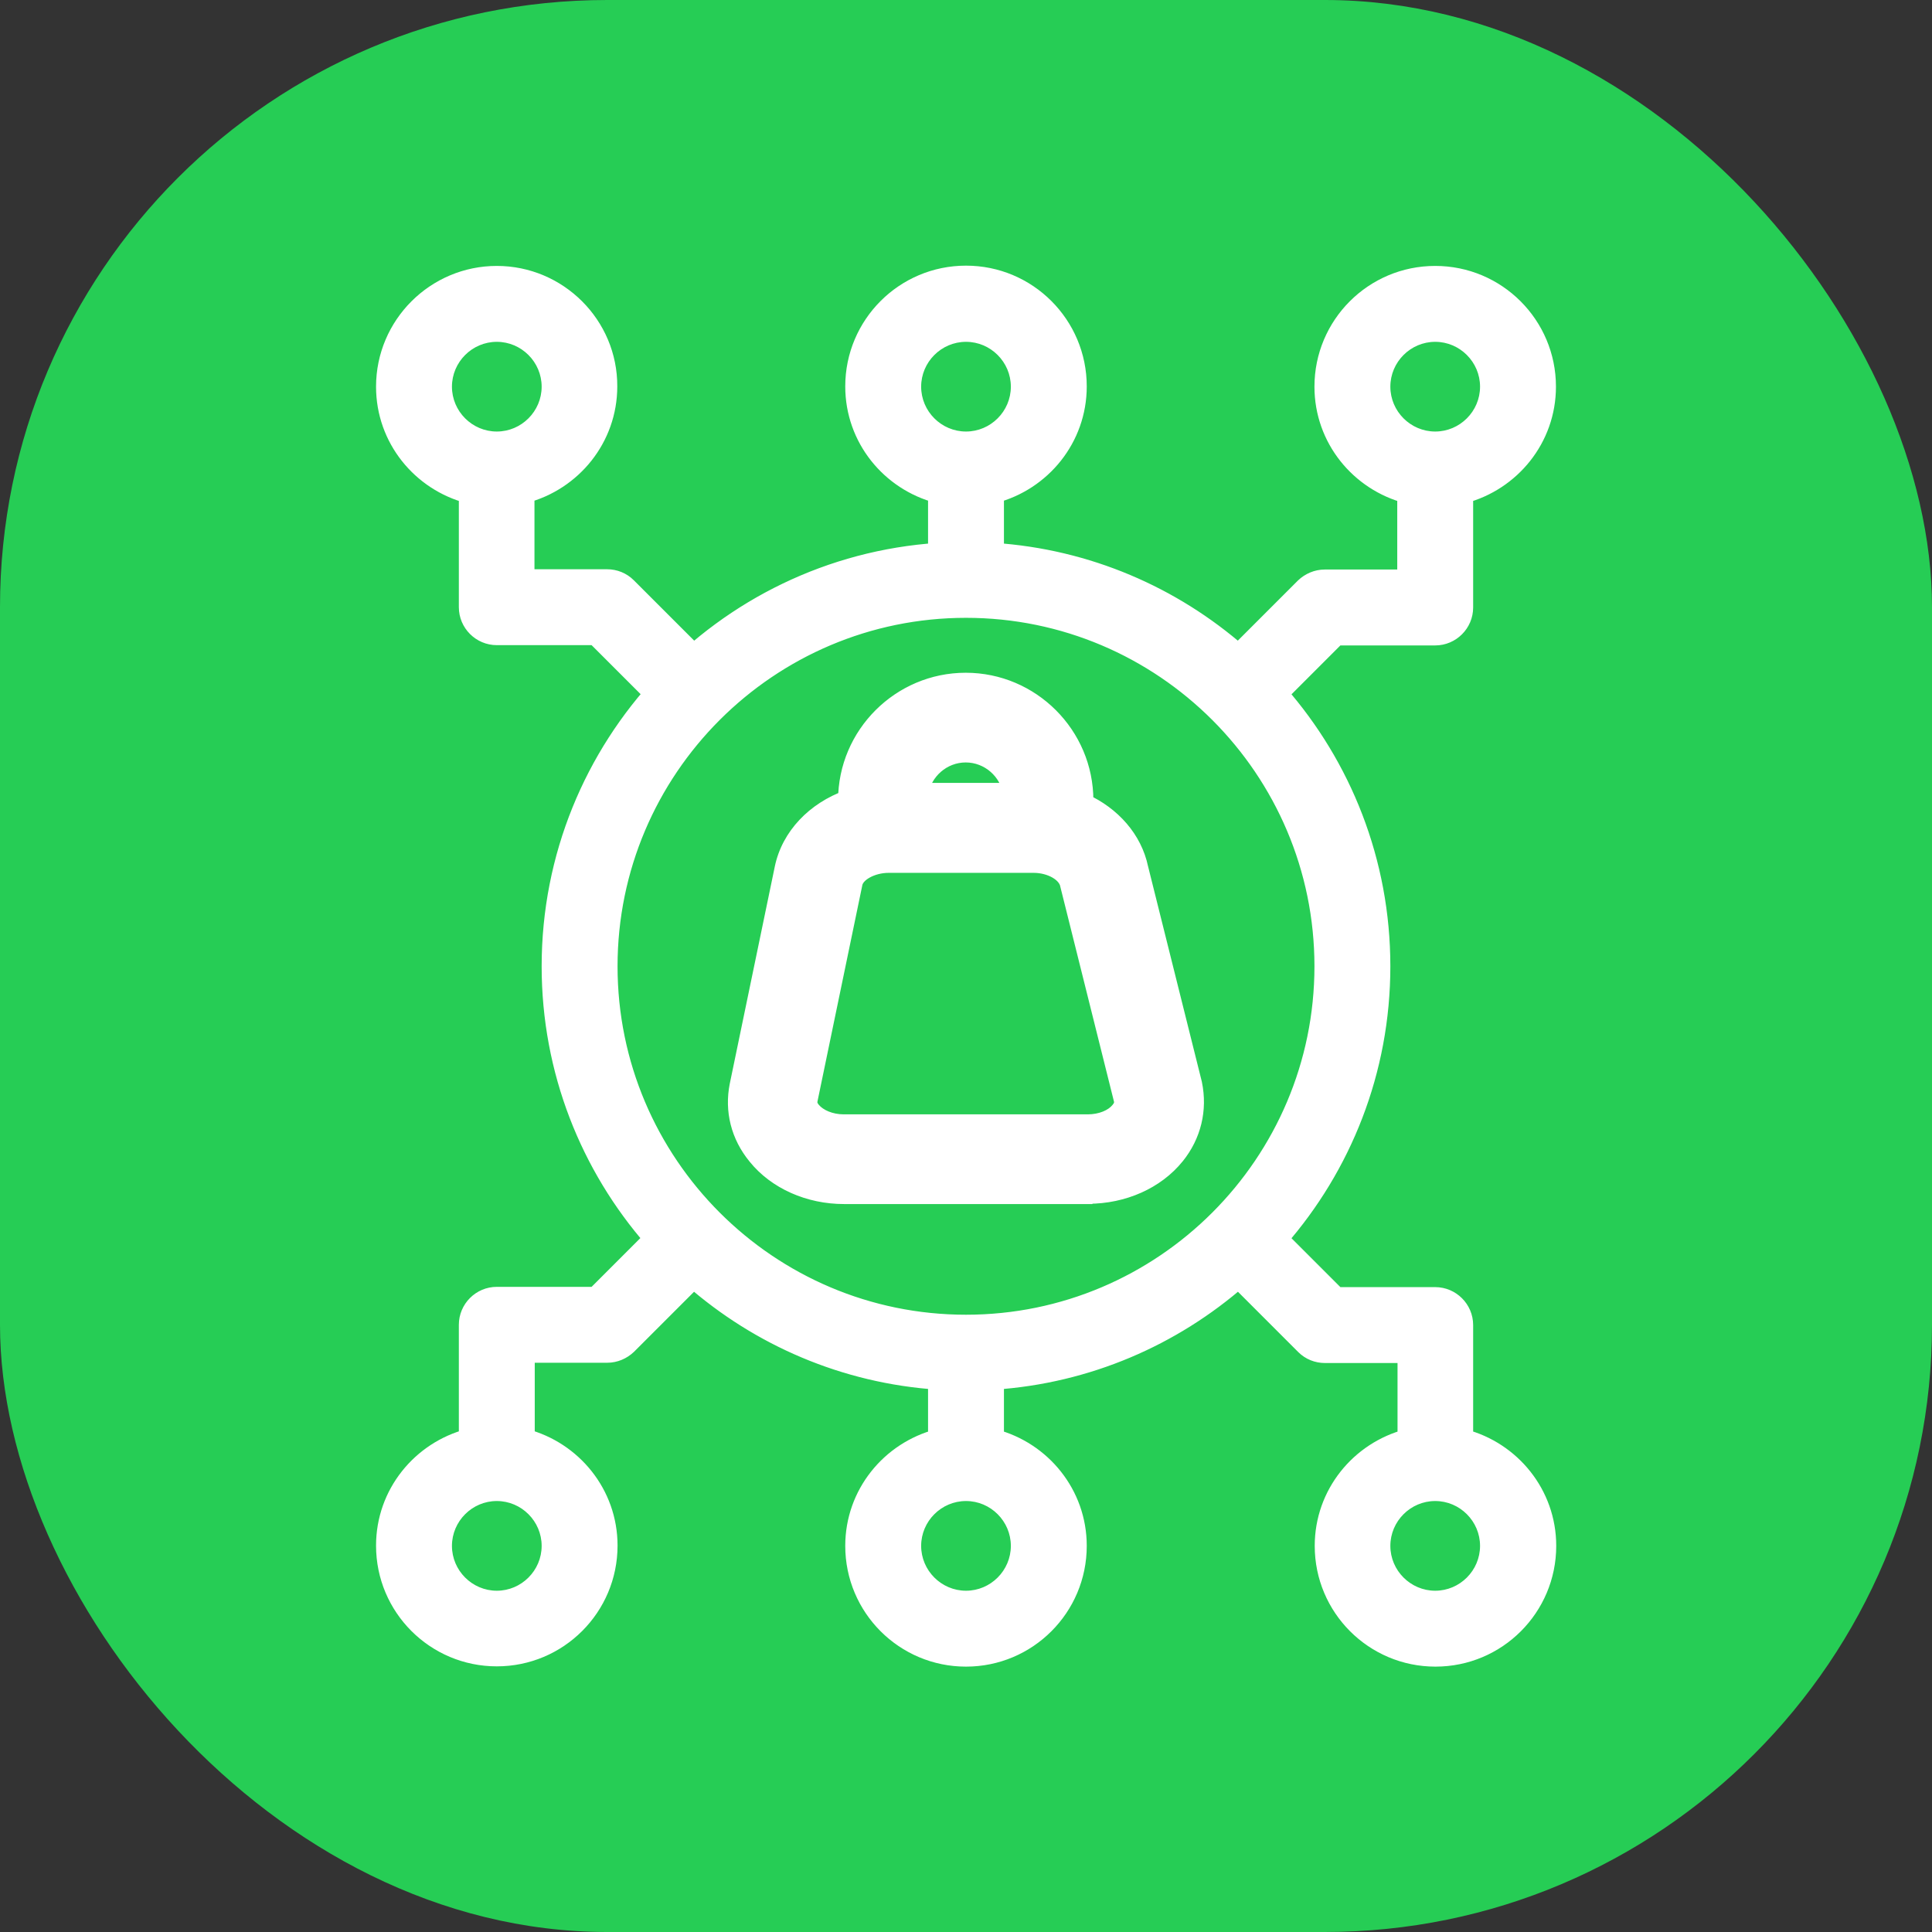
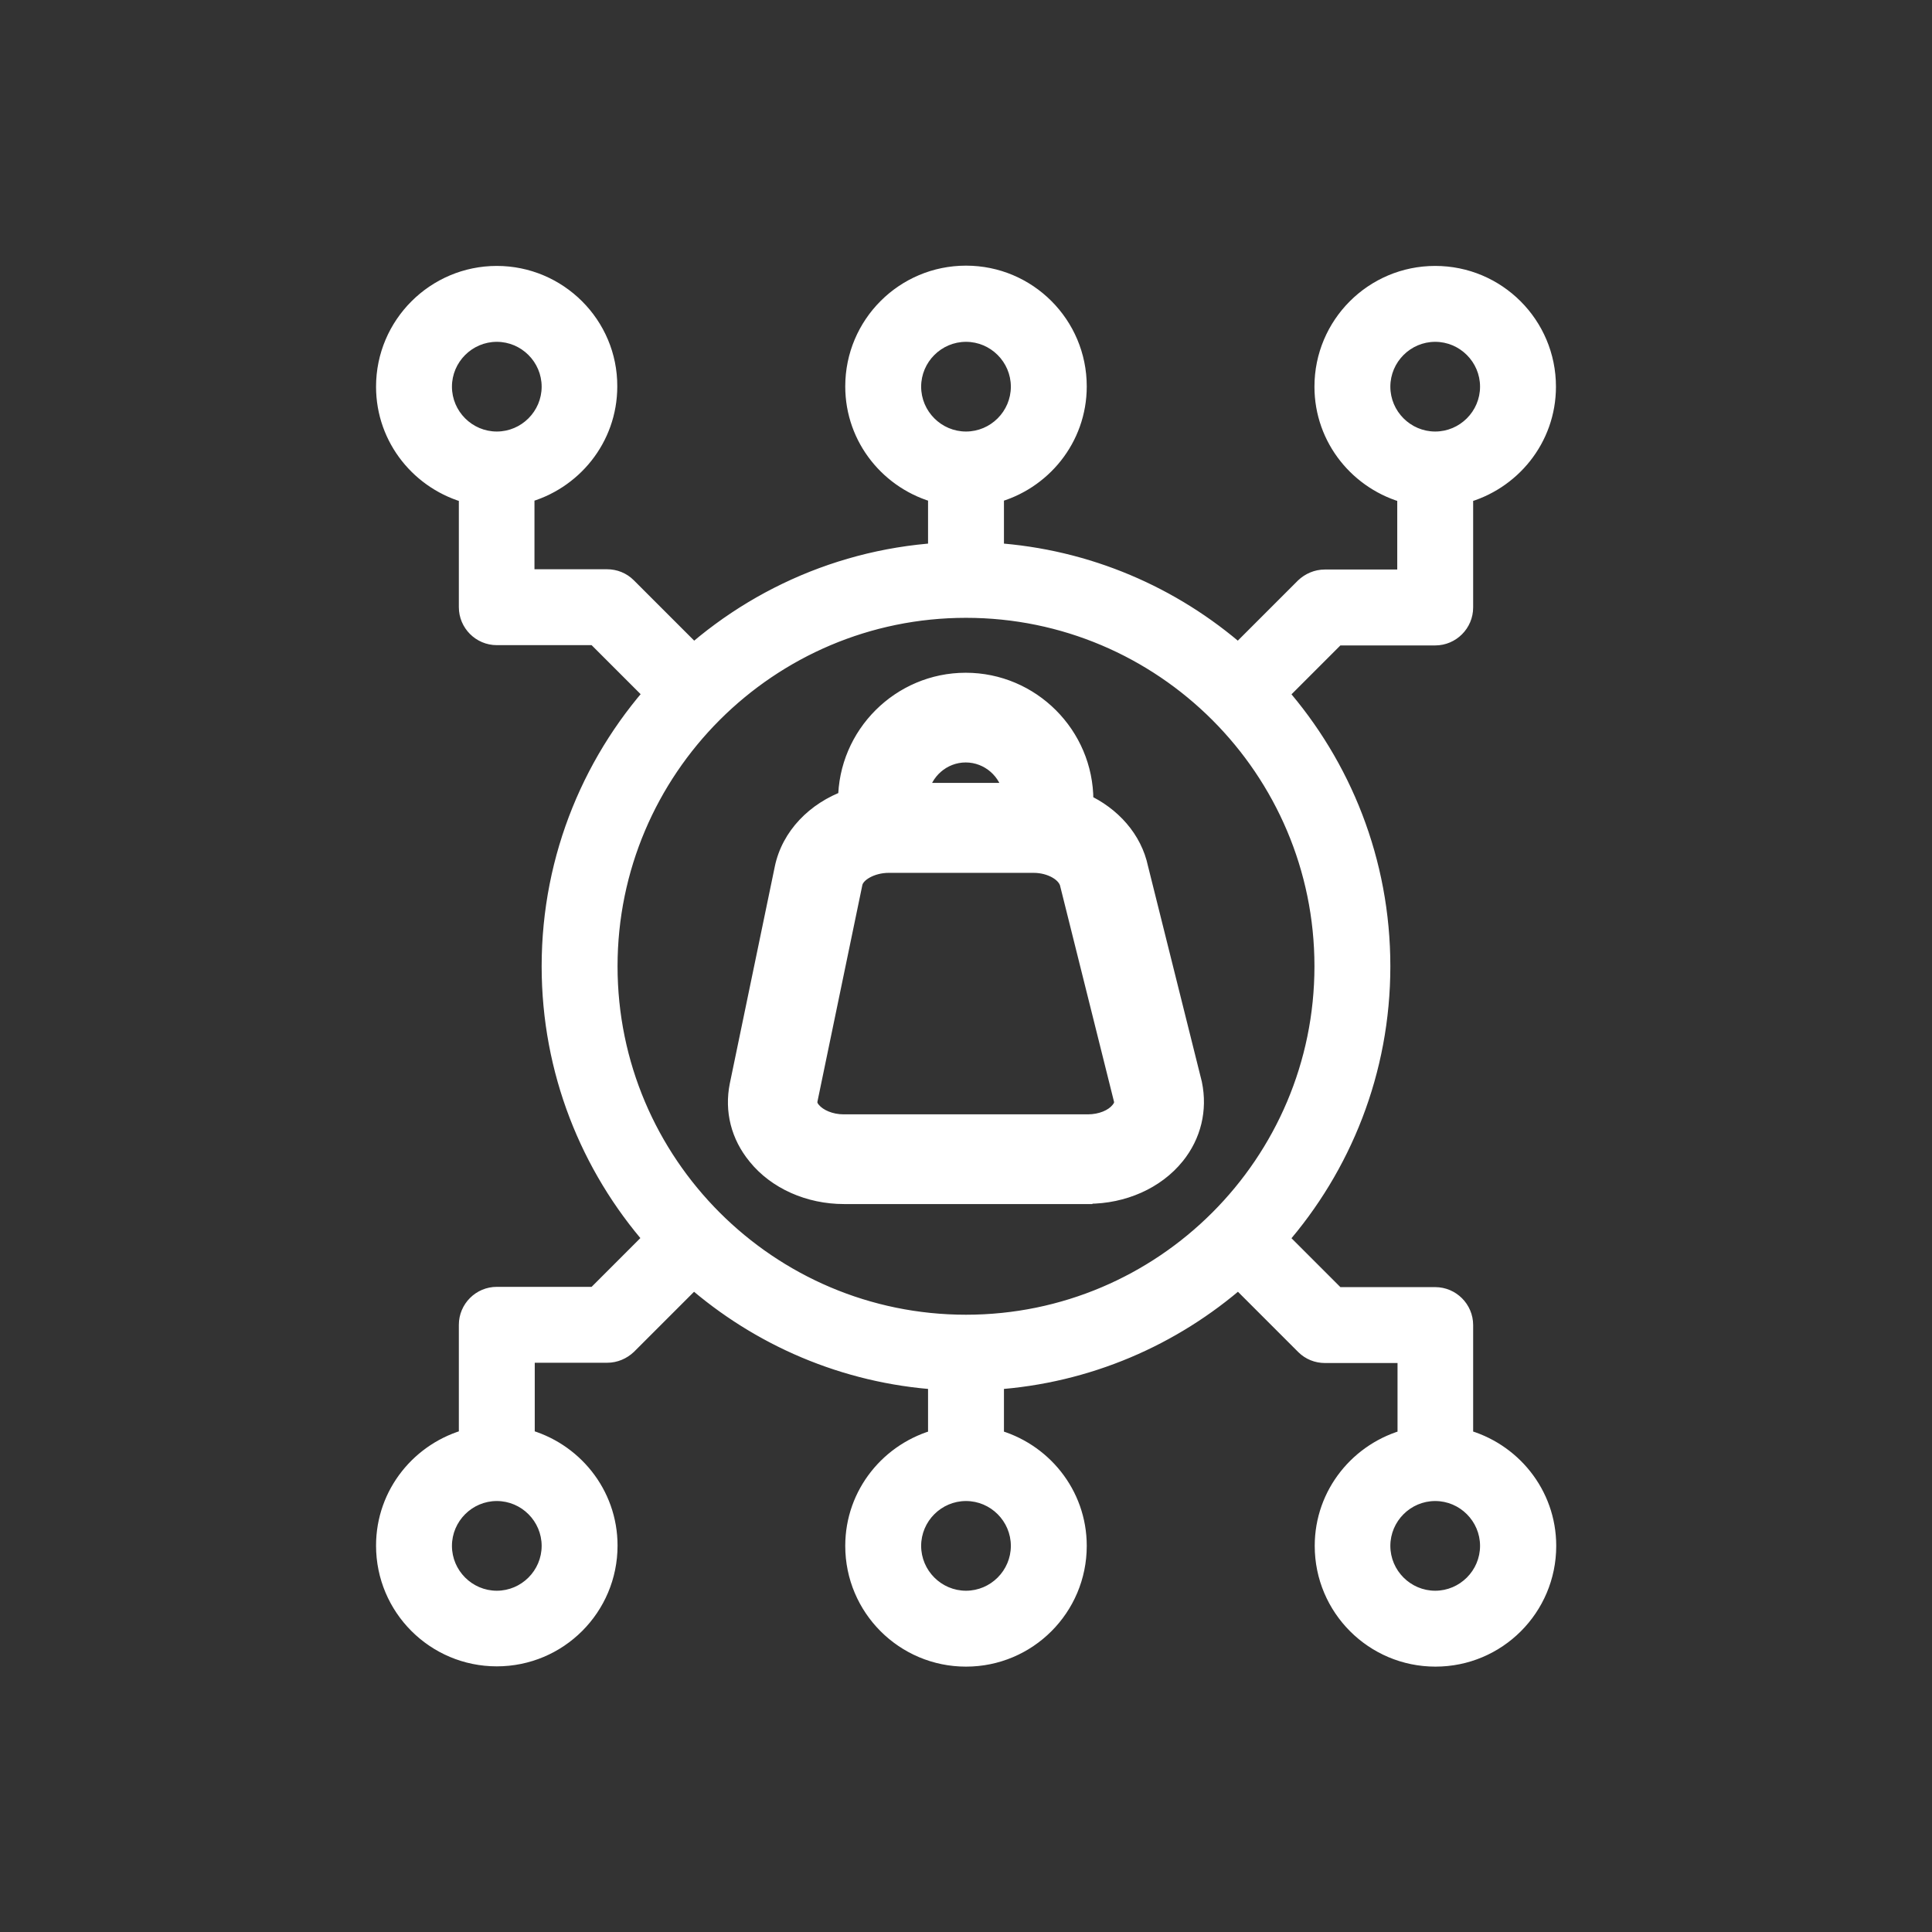
<svg xmlns="http://www.w3.org/2000/svg" width="70" height="70" viewBox="0 0 70 70" fill="none">
  <rect x="0" y="0" width="70" height="70" fill="#333333" stroke="none" />
-   <rect width="70" height="70" rx="22" fill="#26CD55" />
  <path fill-rule="evenodd" clip-rule="evenodd" d="M34.474 20.019C34.648 20.013 34.824 20.01 35 20.01C35.176 20.01 35.352 20.013 35.526 20.019C35.353 20.008 35.178 20 35 20C34.822 20 34.647 20.008 34.474 20.019ZM36 20.043C39.383 20.267 42.463 21.617 44.868 23.722L47.29 21.3C47.48 21.12 47.73 21.01 48 21.01H51V17.87C49.28 17.42 48 15.87 48 14.01C48 11.8 49.79 10.01 52 10.01C54.21 10.01 56 11.8 56 14.01C56 15.87 54.72 17.42 53 17.87V22.01C53 22.56 52.55 23.01 52 23.01H48.41L46.283 25.137C48.596 27.777 50 31.233 50 35.01C50 38.787 48.596 42.243 46.283 44.883L48.41 47.01H52C52.55 47.01 53 47.46 53 48.01V52.15H53.01C54.73 52.6 56.01 54.15 56.01 56.01C56.01 58.22 54.22 60.01 52.01 60.01C49.8 60.01 48.01 58.22 48.01 56.01C48.01 54.15 49.29 52.6 51.01 52.15V49.01H48.01C47.74 49.01 47.49 48.91 47.3 48.72L44.873 46.293C42.468 48.4 39.385 49.753 36 49.977V52.15C37.72 52.6 39 54.15 39 56.01C39 58.22 37.21 60.01 35 60.01C32.79 60.01 31 58.22 31 56.01C31 54.15 32.28 52.6 34 52.15V49.977C30.615 49.753 27.532 48.4 25.127 46.293L22.71 48.71C22.52 48.89 22.27 49 22 49H19V52.14C20.72 52.59 22 54.14 22 56C22 58.21 20.21 60 18 60C15.79 60 14 58.21 14 56C14 54.14 15.28 52.59 17 52.14V48C17 47.45 17.45 47 18 47H21.59L23.712 44.878C21.402 42.238 20 38.784 20 35.01C20 27.076 26.194 20.559 34 20.043V17.86C32.28 17.41 31 15.86 31 14C31 11.79 32.79 10 35 10C37.21 10 39 11.79 39 14C39 15.86 37.72 17.41 36 17.86V20.043ZM34.932 50.01C34.955 50.01 34.977 50.01 35 50.01C35.023 50.01 35.045 50.01 35.068 50.01C35.045 50.01 35.023 50.01 35 50.01C34.977 50.01 34.955 50.01 34.932 50.01ZM35 12.01C36.1 12.01 37 12.91 37 14.01C37 15.11 36.1 16.01 35 16.01C33.9 16.01 33 15.11 33 14.01C33 12.91 33.9 12.01 35 12.01ZM17 17.87V22C17 22.55 17.45 23 18 23H21.59L23.72 25.13C24.16 24.63 24.63 24.16 25.13 23.72L22.7 21.29C22.51 21.1 22.26 21 21.99 21H18.99V17.86C20.71 17.41 21.99 15.86 21.99 14C22 11.8 20.2 10.01 18 10.01C15.8 10.01 14 11.8 14 14.01C14 15.87 15.28 17.42 17 17.87ZM18 12.01C19.1 12.01 20 12.91 20 14.01C20 15.11 19.1 16.01 18 16.01C16.9 16.01 16 15.11 16 14.01C16 12.91 16.9 12.01 18 12.01ZM52 12.01C50.9 12.01 50 12.91 50 14.01C50 15.11 50.9 16.01 52 16.01C53.1 16.01 54 15.11 54 14.01C54 12.91 53.1 12.01 52 12.01ZM34.99 24.75C32.652 24.75 30.744 26.656 30.74 28.993C29.566 29.415 28.678 30.331 28.44 31.47L26.81 39.33C26.63 40.23 26.85 41.12 27.45 41.85C28.16 42.73 29.33 43.25 30.58 43.25H39.42L39.43 43.24C40.68 43.24 41.85 42.72 42.56 41.84C43.15 41.11 43.37 40.2 43.18 39.28L41.23 31.47C41.014 30.435 40.257 29.584 39.24 29.121V29C39.24 26.66 37.33 24.75 34.99 24.75ZM34.99 27.25C35.862 27.25 36.593 27.901 36.721 28.74H33.26C33.387 27.901 34.118 27.25 34.99 27.25ZM32.2 31.25C31.56 31.25 30.97 31.58 30.88 31.98L29.25 39.84C29.22 39.99 29.26 40.13 29.38 40.27C29.62 40.56 30.08 40.75 30.57 40.75H39.41C39.9 40.75 40.36 40.57 40.6 40.27C40.72 40.13 40.76 39.99 40.73 39.84L38.78 32.03C38.69 31.59 38.1 31.25 37.45 31.25H32.2ZM50 56.01C50 57.11 50.9 58.01 52 58.01C53.1 58.01 54 57.11 54 56.01C54 54.91 53.1 54.01 52 54.01C50.9 54.01 50 54.91 50 56.01ZM20 56.01C20 57.11 19.1 58.01 18 58.01C16.9 58.01 16 57.11 16 56.01C16 54.91 16.9 54.01 18 54.01C19.1 54.01 20 54.91 20 56.01ZM33 56.01C33 57.11 33.9 58.01 35 58.01C36.1 58.01 37 57.11 37 56.01C37 54.91 36.1 54.01 35 54.01C33.9 54.01 33 54.91 33 56.01ZM22 35.01C22 27.84 27.83 22.01 35 22.01C42.17 22.01 48 27.84 48 35.01C48 42.18 42.17 48.01 35 48.01C27.83 48.01 22 42.18 22 35.01Z" fill="white" />
  <path d="M34.474 20.019L34.451 19.645L34.487 20.394L34.474 20.019ZM35.526 20.019L35.513 20.394L35.549 19.645L35.526 20.019ZM36 20.043H35.625V20.394L35.975 20.417L36 20.043ZM44.868 23.722L44.621 24.004L44.885 24.235L45.133 23.987L44.868 23.722ZM47.29 21.3L47.032 21.028L47.025 21.035L47.29 21.3ZM51 21.01V21.385H51.375V21.01H51ZM51 17.87H51.375V17.581L51.095 17.507L51 17.87ZM53 17.87L52.905 17.507L52.625 17.581V17.87H53ZM48.41 23.01V22.635H48.255L48.145 22.745L48.41 23.01ZM46.283 25.137L46.018 24.872L45.77 25.12L46.001 25.384L46.283 25.137ZM46.283 44.883L46.001 44.636L45.77 44.9L46.018 45.148L46.283 44.883ZM48.41 47.01L48.145 47.275L48.255 47.385H48.41V47.01ZM53 52.15H52.625V52.525H53V52.15ZM53.01 52.15L53.105 51.787L53.058 51.775H53.01V52.15ZM51.01 52.15L51.105 52.513L51.385 52.44V52.15H51.01ZM51.01 49.01H51.385V48.635H51.01V49.01ZM47.3 48.72L47.565 48.455L47.3 48.72ZM44.873 46.293L45.138 46.028L44.89 45.779L44.626 46.011L44.873 46.293ZM36 49.977L35.975 49.603L35.625 49.626V49.977H36ZM36 52.15H35.625V52.44L35.905 52.513L36 52.15ZM34 52.15L34.095 52.513L34.375 52.44V52.15H34ZM34 49.977H34.375V49.626L34.025 49.603L34 49.977ZM25.127 46.293L25.374 46.011L25.11 45.779L24.862 46.028L25.127 46.293ZM22.71 48.71L22.968 48.982L22.975 48.975L22.71 48.71ZM19 49V48.625H18.625V49H19ZM19 52.14H18.625V52.429L18.905 52.503L19 52.14ZM17 52.14L17.095 52.503L17.375 52.429V52.14H17ZM21.59 47V47.375H21.745L21.855 47.265L21.59 47ZM23.712 44.878L23.978 45.143L24.226 44.895L23.995 44.631L23.712 44.878ZM34 20.043L34.025 20.417L34.375 20.394V20.043H34ZM34 17.86H34.375V17.57L34.095 17.497L34 17.86ZM36 17.86L35.905 17.497L35.625 17.57V17.86H36ZM34.932 50.01L34.934 49.635L34.928 50.385L34.932 50.01ZM35.068 50.01L35.072 50.385L35.066 49.635L35.068 50.01ZM17 17.87H17.375V17.581L17.095 17.507L17 17.87ZM21.59 23L21.855 22.735L21.745 22.625H21.59V23ZM23.72 25.13L23.455 25.395L23.738 25.678L24.002 25.378L23.72 25.13ZM25.13 23.72L25.378 24.002L25.678 23.738L25.395 23.455L25.13 23.72ZM22.7 21.29L22.435 21.555V21.555L22.7 21.29ZM18.99 21H18.615V21.375H18.99V21ZM18.99 17.86L18.895 17.497L18.615 17.57V17.86H18.99ZM21.99 14L21.615 13.998V14H21.99ZM30.74 28.993L30.867 29.346L31.115 29.257L31.115 28.993L30.74 28.993ZM28.44 31.47L28.073 31.393L28.073 31.394L28.44 31.47ZM26.81 39.33L26.443 39.254L26.442 39.257L26.81 39.33ZM27.45 41.85L27.742 41.614L27.74 41.612L27.45 41.85ZM39.42 43.25V43.625H39.575L39.685 43.515L39.42 43.25ZM39.43 43.24V42.865H39.275L39.165 42.975L39.43 43.24ZM42.56 41.84L42.268 41.604L42.268 41.605L42.56 41.84ZM43.18 39.28L43.547 39.204L43.546 39.197L43.544 39.189L43.18 39.28ZM41.23 31.47L40.863 31.547L40.864 31.554L40.866 31.561L41.23 31.47ZM39.24 29.121H38.865V29.362L39.084 29.462L39.24 29.121ZM36.721 28.74V29.115H37.157L37.091 28.684L36.721 28.74ZM33.26 28.74L32.889 28.684L32.823 29.115H33.26V28.74ZM30.88 31.98L30.514 31.898L30.513 31.904L30.88 31.98ZM29.25 39.84L28.883 39.764L28.882 39.767L29.25 39.84ZM29.38 40.27L29.669 40.031L29.665 40.026L29.38 40.27ZM40.6 40.27L40.315 40.026L40.307 40.036L40.6 40.27ZM40.73 39.84L41.098 39.767L41.096 39.758L41.094 39.749L40.73 39.84ZM38.78 32.03L38.413 32.105L38.414 32.113L38.416 32.121L38.78 32.03ZM34.487 20.394C34.657 20.388 34.828 20.385 35 20.385V19.635C34.819 19.635 34.64 19.638 34.461 19.644L34.487 20.394ZM35 20.385C35.172 20.385 35.343 20.388 35.513 20.394L35.539 19.644C35.36 19.638 35.181 19.635 35 19.635V20.385ZM35.549 19.645C35.373 19.634 35.189 19.625 35 19.625V20.375C35.167 20.375 35.333 20.383 35.503 20.393L35.549 19.645ZM35 19.625C34.811 19.625 34.627 19.634 34.451 19.645L34.497 20.393C34.667 20.383 34.833 20.375 35 20.375V19.625ZM35.975 20.417C39.273 20.635 42.276 21.952 44.621 24.004L45.115 23.44C42.651 21.283 39.493 19.898 36.025 19.669L35.975 20.417ZM47.025 21.035L44.603 23.457L45.133 23.987L47.555 21.565L47.025 21.035ZM48 20.635C47.626 20.635 47.285 20.788 47.032 21.028L47.548 21.572C47.675 21.452 47.834 21.385 48 21.385V20.635ZM51 20.635H48V21.385H51V20.635ZM50.625 17.87V21.01H51.375V17.87H50.625ZM47.625 14.01C47.625 16.048 49.027 17.741 50.905 18.233L51.095 17.507C49.533 17.099 48.375 15.692 48.375 14.01H47.625ZM52 9.635C49.583 9.635 47.625 11.593 47.625 14.01H48.375C48.375 12.007 49.997 10.385 52 10.385V9.635ZM56.375 14.01C56.375 11.593 54.417 9.635 52 9.635V10.385C54.003 10.385 55.625 12.007 55.625 14.01H56.375ZM53.095 18.233C54.973 17.741 56.375 16.048 56.375 14.01H55.625C55.625 15.692 54.467 17.099 52.905 17.507L53.095 18.233ZM53.375 22.01V17.87H52.625V22.01H53.375ZM52 23.385C52.757 23.385 53.375 22.767 53.375 22.01H52.625C52.625 22.353 52.343 22.635 52 22.635V23.385ZM48.41 23.385H52V22.635H48.41V23.385ZM46.548 25.402L48.675 23.275L48.145 22.745L46.018 24.872L46.548 25.402ZM46.001 25.384C48.257 27.959 49.625 31.327 49.625 35.01H50.375C50.375 31.138 48.936 27.595 46.565 24.89L46.001 25.384ZM49.625 35.01C49.625 38.692 48.257 42.061 46.001 44.636L46.565 45.13C48.936 42.424 50.375 38.882 50.375 35.01H49.625ZM48.675 46.745L46.548 44.618L46.018 45.148L48.145 47.275L48.675 46.745ZM52 46.635H48.41V47.385H52V46.635ZM53.375 48.01C53.375 47.253 52.757 46.635 52 46.635V47.385C52.343 47.385 52.625 47.667 52.625 48.01H53.375ZM53.375 52.15V48.01H52.625V52.15H53.375ZM53.01 51.775H53V52.525H53.01V51.775ZM56.385 56.01C56.385 53.972 54.983 52.279 53.105 51.787L52.915 52.513C54.477 52.922 55.635 54.328 55.635 56.01H56.385ZM52.01 60.385C54.427 60.385 56.385 58.427 56.385 56.01H55.635C55.635 58.013 54.013 59.635 52.01 59.635V60.385ZM47.635 56.01C47.635 58.427 49.593 60.385 52.01 60.385V59.635C50.007 59.635 48.385 58.013 48.385 56.01H47.635ZM50.915 51.787C49.037 52.279 47.635 53.972 47.635 56.01H48.385C48.385 54.328 49.543 52.922 51.105 52.513L50.915 51.787ZM50.635 49.01V52.15H51.385V49.01H50.635ZM48.01 49.385H51.01V48.635H48.01V49.385ZM47.035 48.985C47.298 49.248 47.644 49.385 48.01 49.385V48.635C47.836 48.635 47.682 48.572 47.565 48.455L47.035 48.985ZM44.608 46.558L47.035 48.985L47.565 48.455L45.138 46.028L44.608 46.558ZM44.626 46.011C42.28 48.066 39.275 49.384 35.975 49.603L36.025 50.351C39.495 50.121 42.655 48.734 45.12 46.575L44.626 46.011ZM36.375 52.15V49.977H35.625V52.15H36.375ZM39.375 56.01C39.375 53.972 37.973 52.279 36.095 51.787L35.905 52.513C37.467 52.922 38.625 54.328 38.625 56.01H39.375ZM35 60.385C37.417 60.385 39.375 58.427 39.375 56.01H38.625C38.625 58.013 37.003 59.635 35 59.635V60.385ZM30.625 56.01C30.625 58.427 32.583 60.385 35 60.385V59.635C32.997 59.635 31.375 58.013 31.375 56.01H30.625ZM33.905 51.787C32.027 52.279 30.625 53.972 30.625 56.01H31.375C31.375 54.328 32.533 52.922 34.095 52.513L33.905 51.787ZM33.625 49.977V52.15H34.375V49.977H33.625ZM34.025 49.603C30.725 49.384 27.72 48.066 25.374 46.011L24.88 46.575C27.345 48.734 30.505 50.121 33.975 50.351L34.025 49.603ZM24.862 46.028L22.445 48.445L22.975 48.975L25.392 46.558L24.862 46.028ZM22.452 48.438C22.326 48.558 22.166 48.625 22 48.625V49.375C22.374 49.375 22.715 49.222 22.968 48.982L22.452 48.438ZM22 48.625H19V49.375H22V48.625ZM18.625 49V52.14H19.375V49H18.625ZM18.905 52.503C20.467 52.911 21.625 54.318 21.625 56H22.375C22.375 53.962 20.973 52.269 19.095 51.777L18.905 52.503ZM21.625 56C21.625 58.003 20.003 59.625 18 59.625V60.375C20.417 60.375 22.375 58.417 22.375 56H21.625ZM18 59.625C15.997 59.625 14.375 58.003 14.375 56H13.625C13.625 58.417 15.583 60.375 18 60.375V59.625ZM14.375 56C14.375 54.318 15.533 52.911 17.095 52.503L16.905 51.777C15.027 52.269 13.625 53.962 13.625 56H14.375ZM17.375 52.14V48H16.625V52.14H17.375ZM17.375 48C17.375 47.657 17.657 47.375 18 47.375V46.625C17.243 46.625 16.625 47.243 16.625 48H17.375ZM18 47.375H21.59V46.625H18V47.375ZM21.855 47.265L23.978 45.143L23.447 44.612L21.325 46.735L21.855 47.265ZM23.995 44.631C21.741 42.057 20.375 38.69 20.375 35.01H19.625C19.625 38.879 21.062 42.42 23.43 45.125L23.995 44.631ZM20.375 35.01C20.375 27.275 26.415 20.92 34.025 20.417L33.975 19.669C25.974 20.198 19.625 26.877 19.625 35.01H20.375ZM34.375 20.043V17.86H33.625V20.043H34.375ZM34.095 17.497C32.533 17.088 31.375 15.682 31.375 14H30.625C30.625 16.038 32.027 17.732 33.905 18.223L34.095 17.497ZM31.375 14C31.375 11.997 32.997 10.375 35 10.375V9.625C32.583 9.625 30.625 11.583 30.625 14H31.375ZM35 10.375C37.003 10.375 38.625 11.997 38.625 14H39.375C39.375 11.583 37.417 9.625 35 9.625V10.375ZM38.625 14C38.625 15.682 37.467 17.088 35.905 17.497L36.095 18.223C37.973 17.732 39.375 16.038 39.375 14H38.625ZM35.625 17.86V20.043H36.375V17.86H35.625ZM35 49.635C34.979 49.635 34.958 49.635 34.936 49.635L34.928 50.385C34.952 50.385 34.976 50.385 35 50.385V49.635ZM35.064 49.635C35.042 49.635 35.021 49.635 35 49.635V50.385C35.024 50.385 35.048 50.385 35.072 50.385L35.064 49.635ZM35.066 49.635C35.044 49.635 35.022 49.635 35 49.635V50.385C35.023 50.385 35.046 50.385 35.069 50.385L35.066 49.635ZM35 49.635C34.978 49.635 34.956 49.635 34.934 49.635L34.931 50.385C34.954 50.385 34.977 50.385 35 50.385V49.635ZM37.375 14.01C37.375 12.703 36.307 11.635 35 11.635V12.385C35.893 12.385 36.625 13.117 36.625 14.01H37.375ZM35 16.385C36.307 16.385 37.375 15.317 37.375 14.01H36.625C36.625 14.903 35.893 15.635 35 15.635V16.385ZM32.625 14.01C32.625 15.317 33.693 16.385 35 16.385V15.635C34.107 15.635 33.375 14.903 33.375 14.01H32.625ZM35 11.635C33.693 11.635 32.625 12.703 32.625 14.01H33.375C33.375 13.117 34.107 12.385 35 12.385V11.635ZM17.375 22V17.87H16.625V22H17.375ZM18 22.625C17.657 22.625 17.375 22.343 17.375 22H16.625C16.625 22.757 17.243 23.375 18 23.375V22.625ZM21.59 22.625H18V23.375H21.59V22.625ZM23.985 24.865L21.855 22.735L21.325 23.265L23.455 25.395L23.985 24.865ZM24.882 23.439C24.37 23.889 23.889 24.37 23.439 24.882L24.002 25.378C24.431 24.89 24.89 24.431 25.378 24.002L24.882 23.439ZM22.435 21.555L24.865 23.985L25.395 23.455L22.965 21.025L22.435 21.555ZM21.99 21.375C22.164 21.375 22.318 21.438 22.435 21.555L22.965 21.025C22.702 20.762 22.356 20.625 21.99 20.625V21.375ZM18.99 21.375H21.99V20.625H18.99V21.375ZM18.615 17.86V21H19.365V17.86H18.615ZM21.615 14C21.615 15.682 20.457 17.088 18.895 17.497L19.085 18.223C20.963 17.732 22.365 16.038 22.365 14H21.615ZM18 10.385C19.994 10.385 21.624 12.008 21.615 13.998L22.365 14.002C22.376 11.592 20.405 9.635 18 9.635V10.385ZM14.375 14.01C14.375 12.008 16.006 10.385 18 10.385V9.635C15.594 9.635 13.625 11.592 13.625 14.01H14.375ZM17.095 17.507C15.533 17.099 14.375 15.692 14.375 14.01H13.625C13.625 16.048 15.027 17.741 16.905 18.233L17.095 17.507ZM20.375 14.01C20.375 12.703 19.307 11.635 18 11.635V12.385C18.893 12.385 19.625 13.117 19.625 14.01H20.375ZM18 16.385C19.307 16.385 20.375 15.317 20.375 14.01H19.625C19.625 14.903 18.893 15.635 18 15.635V16.385ZM15.625 14.01C15.625 15.317 16.693 16.385 18 16.385V15.635C17.107 15.635 16.375 14.903 16.375 14.01H15.625ZM18 11.635C16.693 11.635 15.625 12.703 15.625 14.01H16.375C16.375 13.117 17.107 12.385 18 12.385V11.635ZM50.375 14.01C50.375 13.117 51.107 12.385 52 12.385V11.635C50.693 11.635 49.625 12.703 49.625 14.01H50.375ZM52 15.635C51.107 15.635 50.375 14.903 50.375 14.01H49.625C49.625 15.317 50.693 16.385 52 16.385V15.635ZM53.625 14.01C53.625 14.903 52.893 15.635 52 15.635V16.385C53.307 16.385 54.375 15.317 54.375 14.01H53.625ZM52 12.385C52.893 12.385 53.625 13.117 53.625 14.01H54.375C54.375 12.703 53.307 11.635 52 11.635V12.385ZM31.115 28.993C31.119 26.863 32.859 25.125 34.99 25.125V24.375C32.446 24.375 30.369 26.449 30.365 28.992L31.115 28.993ZM28.807 31.547C29.014 30.556 29.794 29.732 30.867 29.346L30.613 28.64C29.338 29.099 28.342 30.106 28.073 31.393L28.807 31.547ZM27.177 39.406L28.807 31.546L28.073 31.394L26.443 39.254L27.177 39.406ZM27.74 41.612C27.21 40.968 27.02 40.192 27.178 39.404L26.442 39.257C26.24 40.268 26.489 41.272 27.16 42.088L27.74 41.612ZM30.58 42.875C29.429 42.875 28.372 42.395 27.742 41.614L27.158 42.086C27.948 43.065 29.231 43.625 30.58 43.625V42.875ZM39.42 42.875H30.58V43.625H39.42V42.875ZM39.165 42.975L39.155 42.985L39.685 43.515L39.695 43.505L39.165 42.975ZM42.268 41.605C41.638 42.385 40.581 42.865 39.43 42.865V43.615C40.779 43.615 42.062 43.055 42.852 42.075L42.268 41.605ZM42.813 39.356C42.98 40.166 42.788 40.962 42.268 41.604L42.852 42.076C43.512 41.258 43.76 40.234 43.547 39.204L42.813 39.356ZM40.866 31.561L42.816 39.371L43.544 39.189L41.594 31.379L40.866 31.561ZM39.084 29.462C40.011 29.884 40.675 30.647 40.863 31.547L41.597 31.393C41.353 30.223 40.502 29.284 39.396 28.779L39.084 29.462ZM38.865 29V29.121H39.615V29H38.865ZM34.99 25.125C37.123 25.125 38.865 26.867 38.865 29H39.615C39.615 26.453 37.537 24.375 34.99 24.375V25.125ZM37.091 28.684C36.937 27.666 36.051 26.875 34.99 26.875V27.625C35.673 27.625 36.25 28.137 36.35 28.796L37.091 28.684ZM33.26 29.115H36.721V28.365H33.26V29.115ZM34.99 26.875C33.929 26.875 33.043 27.666 32.889 28.684L33.63 28.796C33.73 28.137 34.307 27.625 34.99 27.625V26.875ZM31.246 32.062C31.258 32.008 31.325 31.899 31.516 31.793C31.697 31.693 31.941 31.625 32.2 31.625V30.875C31.819 30.875 31.448 30.972 31.152 31.137C30.865 31.296 30.592 31.552 30.514 31.898L31.246 32.062ZM29.617 39.916L31.247 32.056L30.513 31.904L28.883 39.764L29.617 39.916ZM29.665 40.026C29.631 39.987 29.621 39.962 29.618 39.952C29.616 39.943 29.614 39.932 29.618 39.913L28.882 39.767C28.826 40.047 28.913 40.301 29.095 40.514L29.665 40.026ZM30.57 40.375C30.16 40.375 29.82 40.213 29.669 40.031L29.091 40.509C29.42 40.907 30 41.125 30.57 41.125V40.375ZM39.41 40.375H30.57V41.125H39.41V40.375ZM40.307 40.036C40.16 40.22 39.826 40.375 39.41 40.375V41.125C39.974 41.125 40.56 40.92 40.893 40.504L40.307 40.036ZM40.362 39.913C40.366 39.932 40.364 39.943 40.362 39.952C40.359 39.962 40.349 39.987 40.315 40.026L40.885 40.514C41.067 40.301 41.154 40.047 41.098 39.767L40.362 39.913ZM38.416 32.121L40.366 39.931L41.094 39.749L39.144 31.939L38.416 32.121ZM37.45 31.625C37.713 31.625 37.957 31.695 38.136 31.799C38.321 31.907 38.396 32.025 38.413 32.105L39.147 31.955C39.074 31.595 38.809 31.323 38.514 31.151C38.213 30.976 37.837 30.875 37.45 30.875V31.625ZM32.2 31.625H37.45V30.875H32.2V31.625ZM52 57.635C51.107 57.635 50.375 56.903 50.375 56.01H49.625C49.625 57.317 50.693 58.385 52 58.385V57.635ZM53.625 56.01C53.625 56.903 52.893 57.635 52 57.635V58.385C53.307 58.385 54.375 57.317 54.375 56.01H53.625ZM52 54.385C52.893 54.385 53.625 55.117 53.625 56.01H54.375C54.375 54.703 53.307 53.635 52 53.635V54.385ZM50.375 56.01C50.375 55.117 51.107 54.385 52 54.385V53.635C50.693 53.635 49.625 54.703 49.625 56.01H50.375ZM18 58.385C19.307 58.385 20.375 57.317 20.375 56.01H19.625C19.625 56.903 18.893 57.635 18 57.635V58.385ZM15.625 56.01C15.625 57.317 16.693 58.385 18 58.385V57.635C17.107 57.635 16.375 56.903 16.375 56.01H15.625ZM18 53.635C16.693 53.635 15.625 54.703 15.625 56.01H16.375C16.375 55.117 17.107 54.385 18 54.385V53.635ZM20.375 56.01C20.375 54.703 19.307 53.635 18 53.635V54.385C18.893 54.385 19.625 55.117 19.625 56.01H20.375ZM35 57.635C34.107 57.635 33.375 56.903 33.375 56.01H32.625C32.625 57.317 33.693 58.385 35 58.385V57.635ZM36.625 56.01C36.625 56.903 35.893 57.635 35 57.635V58.385C36.307 58.385 37.375 57.317 37.375 56.01H36.625ZM35 54.385C35.893 54.385 36.625 55.117 36.625 56.01H37.375C37.375 54.703 36.307 53.635 35 53.635V54.385ZM33.375 56.01C33.375 55.117 34.107 54.385 35 54.385V53.635C33.693 53.635 32.625 54.703 32.625 56.01H33.375ZM35 21.635C27.623 21.635 21.625 27.633 21.625 35.01H22.375C22.375 28.047 28.037 22.385 35 22.385V21.635ZM48.375 35.01C48.375 27.633 42.377 21.635 35 21.635V22.385C41.963 22.385 47.625 28.047 47.625 35.01H48.375ZM35 48.385C42.377 48.385 48.375 42.387 48.375 35.01H47.625C47.625 41.973 41.963 47.635 35 47.635V48.385ZM21.625 35.01C21.625 42.387 27.623 48.385 35 48.385V47.635C28.037 47.635 22.375 41.973 22.375 35.01H21.625Z" fill="white" />
</svg>